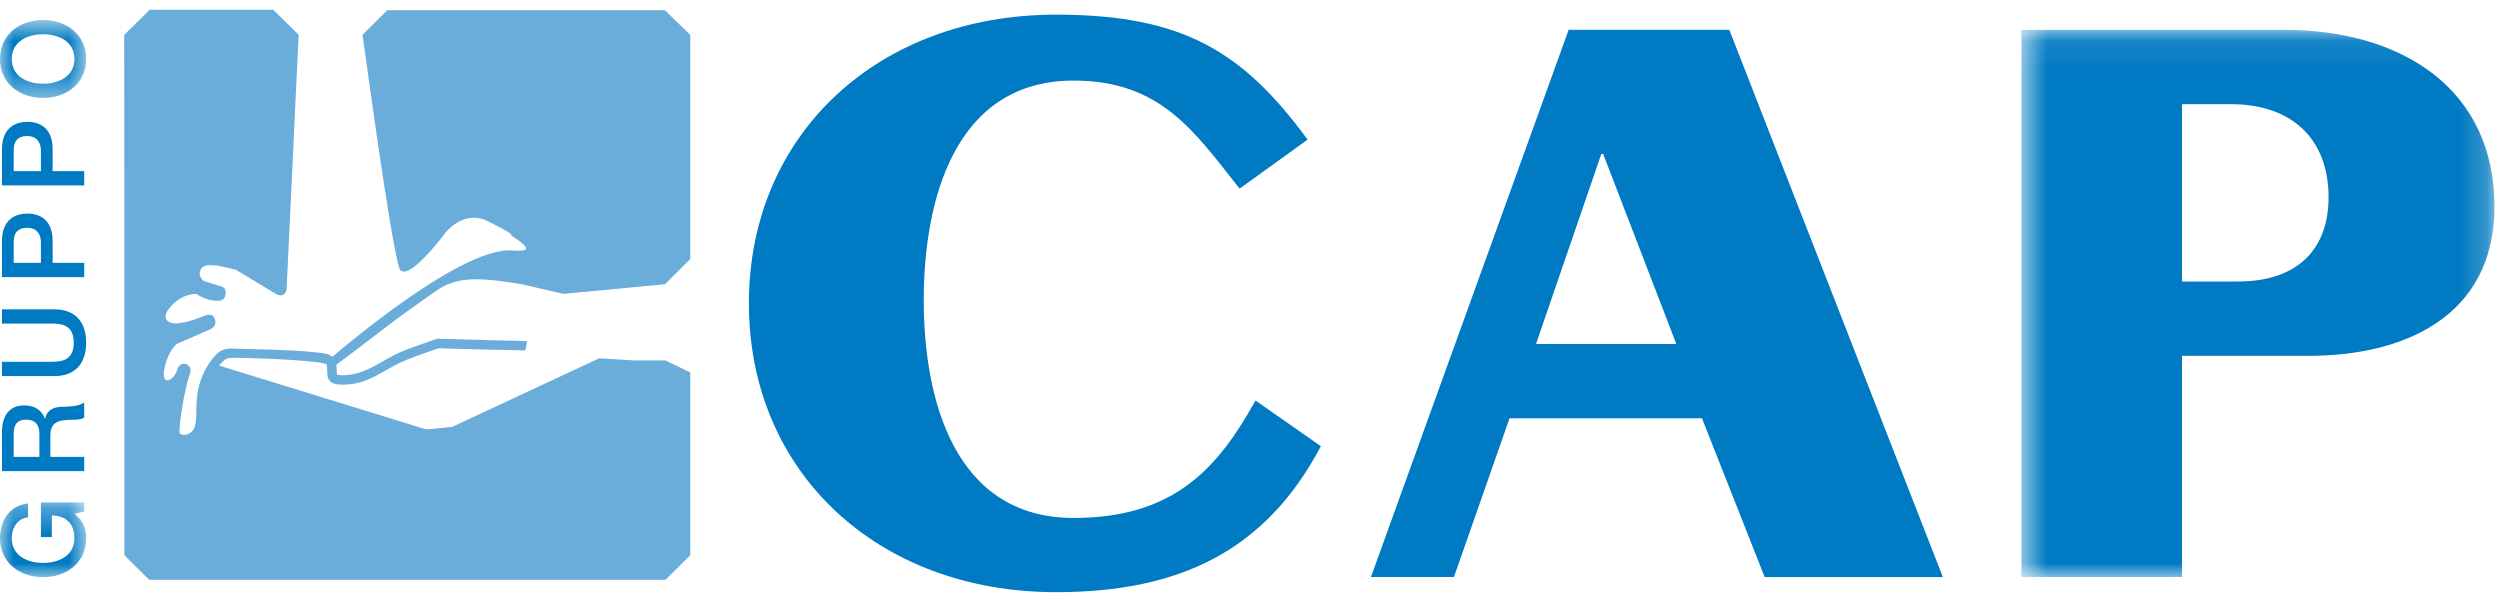
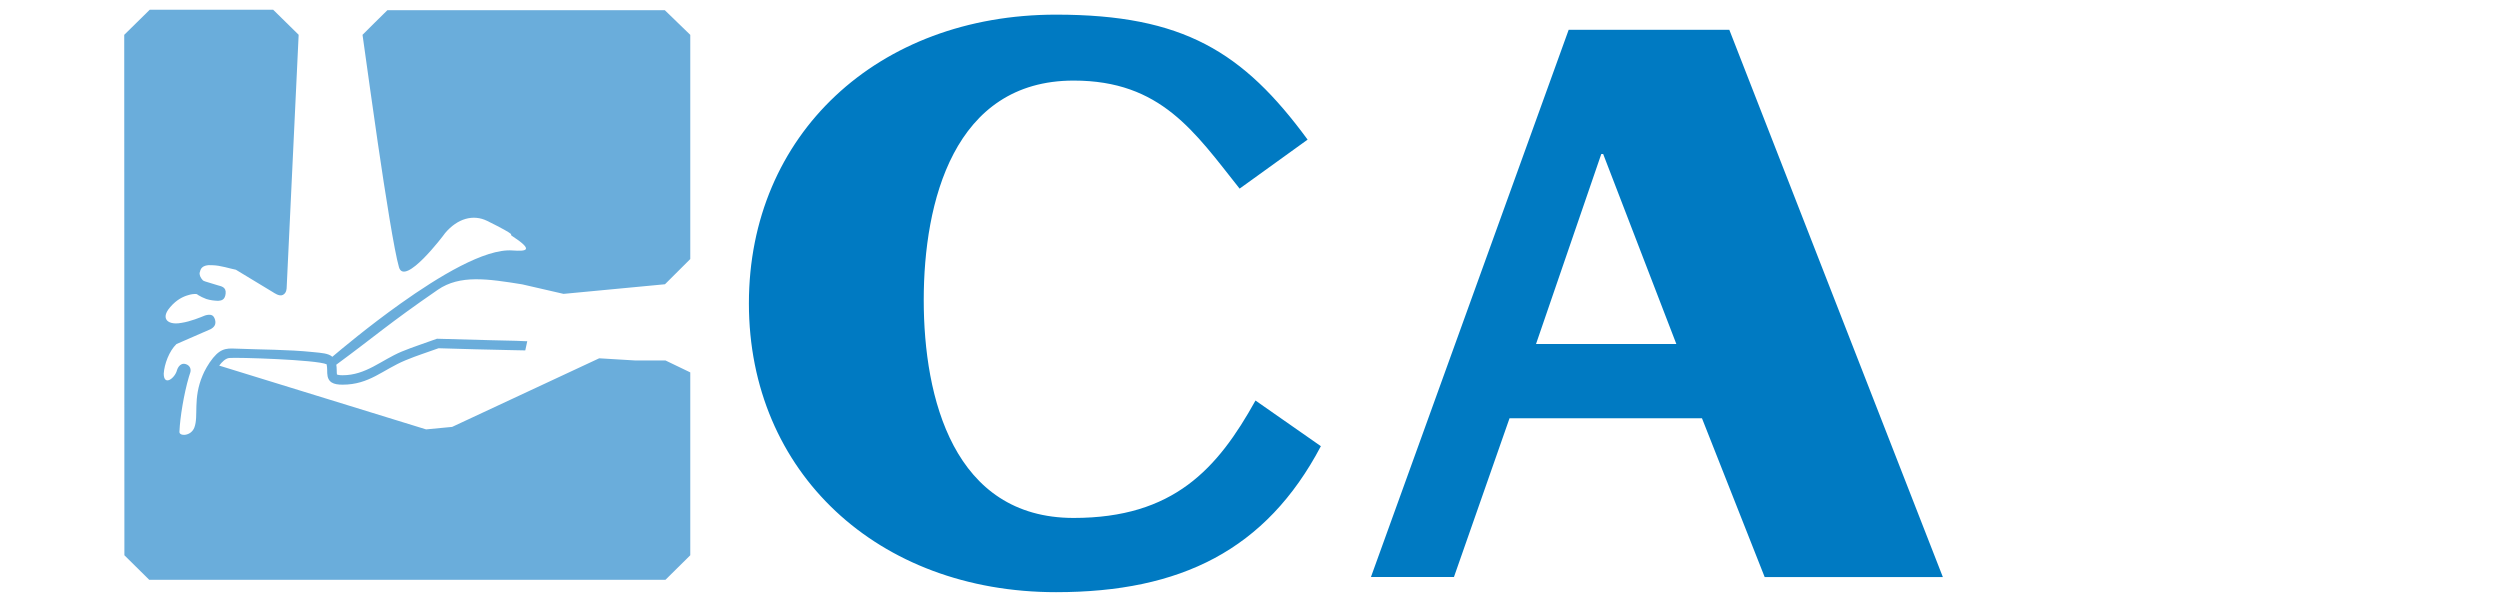
<svg xmlns="http://www.w3.org/2000/svg" width="91" height="22" viewBox="0 0 91 22" fill="none">
  <g clip-path="url(#clip0_377_976)">
    <mask id="mask0_377_976" style="mask-type:luminance" maskUnits="userSpaceOnUse" x="0" y="18" width="4" height="4">
-       <path d="M0 18.289H3.137V21.009H0V18.289Z" fill="white" />
-     </mask>
+       </mask>
    <g mask="url(#mask0_377_976)">
      <path fill-rule="evenodd" clip-rule="evenodd" d="M3.066 18.289V18.62L2.714 18.699C3.032 18.977 3.138 19.23 3.138 19.591C3.138 20.479 2.425 21.009 1.568 21.009C0.713 21.009 0 20.479 0 19.591C0 18.944 0.347 18.4 1.023 18.323V18.828C0.628 18.877 0.427 19.218 0.427 19.591C0.427 20.226 0.994 20.491 1.568 20.491C2.143 20.491 2.709 20.226 2.709 19.591C2.717 19.061 2.394 18.771 1.887 18.761V19.55H1.489V18.289H3.066Z" fill="#007AC2" />
    </g>
-     <path fill-rule="evenodd" clip-rule="evenodd" d="M1.434 16.631V15.782C1.434 15.454 1.271 15.276 0.956 15.276C0.574 15.276 0.499 15.52 0.499 15.789V16.631H1.434ZM0.071 17.149V15.736C0.071 15.089 0.373 14.757 0.88 14.757C1.456 14.757 1.602 15.15 1.636 15.246H1.644C1.669 15.068 1.804 14.807 2.278 14.807C2.626 14.807 2.944 14.757 3.065 14.645V15.201C2.936 15.28 2.772 15.28 2.626 15.28C2.076 15.28 1.833 15.392 1.833 15.868V16.631H3.066V17.149H0.071ZM0.071 13.689V13.17H1.816C2.219 13.17 2.684 13.146 2.684 12.474C2.684 11.803 2.219 11.778 1.816 11.778H0.071V11.26H1.988C2.756 11.26 3.137 11.744 3.137 12.473C3.137 13.204 2.756 13.689 1.988 13.689H0.071ZM1.489 9.569V8.81C1.489 8.578 1.372 8.292 0.994 8.292C0.6 8.292 0.499 8.529 0.499 8.802V9.569H1.489ZM0.071 10.087V8.781C0.071 7.936 0.625 7.774 0.998 7.774C1.368 7.774 1.921 7.936 1.916 8.781V9.569H3.066V10.087H0.071ZM1.489 6.229V5.47C1.489 5.238 1.372 4.952 0.994 4.952C0.6 4.952 0.499 5.188 0.499 5.462V6.228L1.489 6.229ZM0.071 6.748V5.441C0.071 4.595 0.625 4.434 0.998 4.434C1.368 4.434 1.921 4.595 1.916 5.44V6.229H3.066V6.748H0.071Z" fill="#007AC2" />
    <mask id="mask1_377_976" style="mask-type:luminance" maskUnits="userSpaceOnUse" x="0" y="0" width="4" height="4">
-       <path d="M0 0.729H3.137V3.565H0V0.729Z" fill="white" />
-     </mask>
+       </mask>
    <g mask="url(#mask1_377_976)">
-       <path fill-rule="evenodd" clip-rule="evenodd" d="M1.568 3.047C2.143 3.047 2.71 2.781 2.71 2.147C2.71 1.513 2.143 1.247 1.568 1.247C0.994 1.247 0.428 1.513 0.428 2.147C0.428 2.781 0.994 3.047 1.568 3.047ZM1.568 0.729C2.424 0.729 3.137 1.26 3.137 2.147C3.137 3.034 2.424 3.565 1.568 3.565C0.713 3.565 0 3.035 0 2.147C0 1.259 0.713 0.729 1.568 0.729Z" fill="#007AC2" />
-     </g>
+       </g>
    <path fill-rule="evenodd" clip-rule="evenodd" d="M47.597 5.082C45.251 1.885 43.067 0.533 38.441 0.533C31.949 0.533 27.26 4.897 27.26 11.043C27.26 17.194 31.949 21.555 38.441 21.555C42.974 21.555 46.085 20.021 48.08 16.241L45.7 14.579C44.319 17.069 42.714 18.853 39.082 18.853C34.713 18.853 33.624 14.487 33.624 10.922C33.624 7.357 34.713 2.933 39.082 2.933C42.264 2.933 43.484 4.806 45.122 6.866L47.597 5.082ZM58.287 5.605H58.355L61.019 12.522H55.911L58.287 5.605ZM52.923 21.005L54.947 15.225H61.952L64.234 21.005H70.72L62.947 1.084H57.1L49.902 21.004H52.922L52.923 21.005Z" fill="#007AC2" />
    <mask id="mask2_377_976" style="mask-type:luminance" maskUnits="userSpaceOnUse" x="73" y="1" width="18" height="21">
      <path d="M73.579 1.086H90.798V21.005H73.579V1.086Z" fill="white" />
    </mask>
    <g mask="url(#mask2_377_976)">
-       <path fill-rule="evenodd" clip-rule="evenodd" d="M79.425 21.004V12.952H84.048C87.394 12.952 90.798 11.598 90.798 7.509C90.798 3.332 87.552 1.086 83.12 1.086H73.579V21.005L79.425 21.004ZM79.425 10.247V3.793H81.224C83.409 3.793 84.76 5.052 84.76 7.173C84.76 9.046 83.665 10.247 81.449 10.247H79.425Z" fill="#007AC2" />
-     </g>
+       </g>
    <path fill-rule="evenodd" clip-rule="evenodd" d="M18.584 8.505C18.52 8.452 18.315 8.328 17.736 8.042C17.227 7.79 16.653 7.95 16.202 8.484C16.122 8.602 14.729 10.428 14.523 9.728C14.355 9.15 14.033 7.118 13.752 5.198C13.561 3.889 13.379 2.574 13.196 1.267C13.196 1.267 14.094 0.372 14.1 0.372H24.2L25.126 1.269V9.429L24.205 10.347L20.514 10.697L19.006 10.35C17.757 10.15 16.742 9.992 15.936 10.548C14.119 11.8 13.693 12.207 12.241 13.275C12.251 13.329 12.256 13.394 12.256 13.463L12.259 13.572C12.259 13.592 12.26 13.612 12.265 13.632C12.282 13.64 12.34 13.659 12.47 13.659C13.322 13.659 13.878 13.109 14.621 12.798C15.044 12.623 15.477 12.489 15.905 12.33C15.905 12.33 16.991 12.361 17.887 12.384C18.23 12.393 18.553 12.4 18.782 12.405L19.139 12.42L19.192 12.421L19.12 12.755L18.632 12.745C17.742 12.731 16.852 12.7 15.963 12.676C15.486 12.851 15.215 12.926 14.757 13.116C13.929 13.46 13.445 14.002 12.47 14.002C12.143 14.002 11.924 13.928 11.911 13.582L11.909 13.471C11.907 13.404 11.905 13.335 11.89 13.261C11.548 13.094 8.597 13.001 8.34 13.031C8.209 13.049 8.085 13.166 7.979 13.308L15.51 15.63L16.458 15.539L21.811 13.042L23.107 13.12H24.222L25.126 13.555V20.212L24.222 21.105H5.432L4.528 20.212L4.522 1.268L5.451 0.354H9.943L10.871 1.266L10.435 10.463C10.433 10.498 10.435 10.661 10.301 10.732C10.17 10.807 9.968 10.653 9.932 10.633L8.586 9.818C8.381 9.781 8.025 9.659 7.733 9.654C7.558 9.639 7.354 9.662 7.294 9.836C7.29 9.851 7.285 9.866 7.282 9.882C7.274 9.899 7.269 9.92 7.264 9.94C7.265 9.985 7.274 10.026 7.29 10.065C7.311 10.115 7.344 10.161 7.387 10.207L7.419 10.225C7.435 10.234 7.455 10.241 7.473 10.246C7.656 10.299 7.941 10.389 7.941 10.389C8.031 10.418 8.243 10.438 8.213 10.688C8.188 10.911 8.07 10.942 7.941 10.95C7.793 10.946 7.649 10.927 7.511 10.884C7.396 10.842 7.295 10.79 7.221 10.745L7.171 10.71L7.14 10.702C7.049 10.698 6.953 10.71 6.859 10.741C6.667 10.793 6.428 10.907 6.196 11.178C5.968 11.44 6.019 11.587 6.075 11.657C6.124 11.718 6.274 11.817 6.613 11.751C6.93 11.703 7.294 11.553 7.467 11.482L7.531 11.466C7.702 11.435 7.781 11.482 7.828 11.639C7.873 11.81 7.799 11.908 7.668 11.981L7.45 12.077L7.404 12.096L6.423 12.524C6.157 12.778 5.981 13.256 5.96 13.6C5.962 14.076 6.37 13.764 6.442 13.476C6.442 13.476 6.526 13.175 6.769 13.256C6.91 13.303 6.966 13.434 6.926 13.561L6.879 13.706C6.689 14.348 6.552 15.219 6.534 15.679L6.531 15.72C6.523 15.882 6.949 15.889 7.075 15.561C7.235 15.143 7.012 14.514 7.377 13.661L7.437 13.528C7.491 13.421 7.554 13.312 7.63 13.197C7.979 12.687 8.207 12.672 8.575 12.69C9.514 12.729 10.463 12.719 11.398 12.816C11.71 12.848 11.95 12.858 12.097 12.987C12.406 12.726 13.412 11.881 14.582 11.049C15.967 10.065 17.652 9.039 18.659 9.117C19.145 9.149 19.476 9.132 18.611 8.57C18.611 8.57 18.602 8.506 18.584 8.504" fill="#6AADDB" />
  </g>
  <defs>
    <clipPath id="clip0_377_976">
      <rect width="90.87" height="22" fill="white" />
    </clipPath>
  </defs>
</svg>